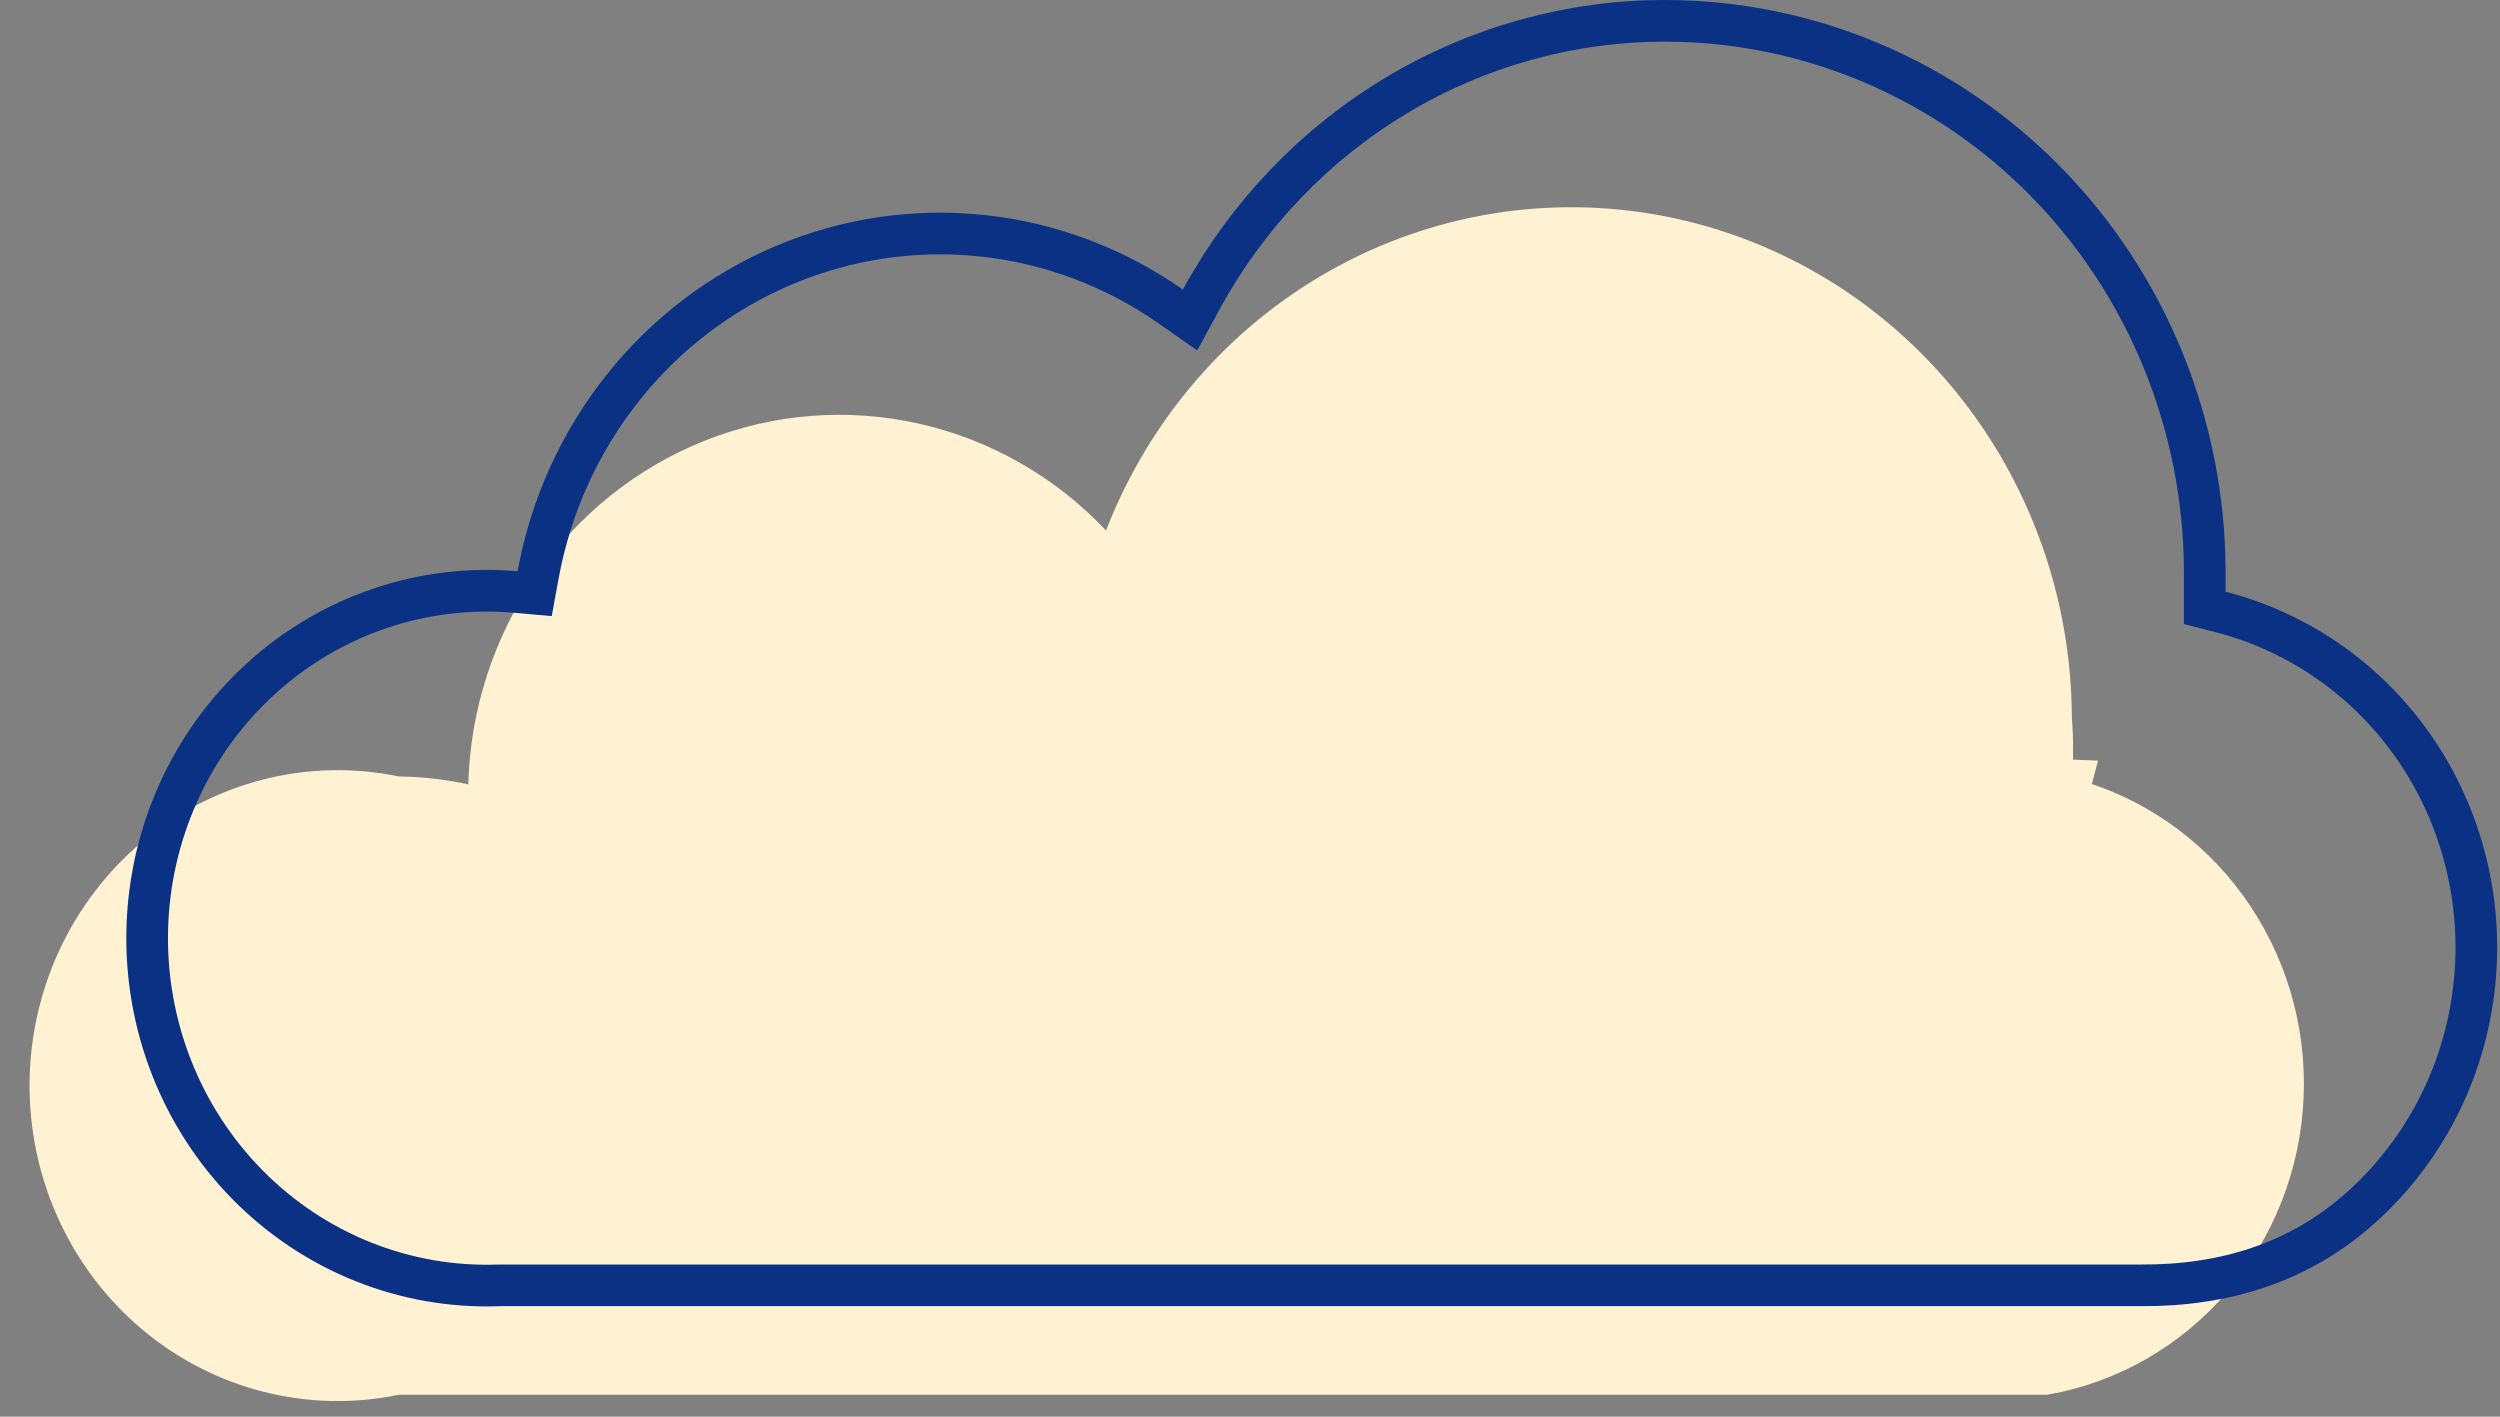
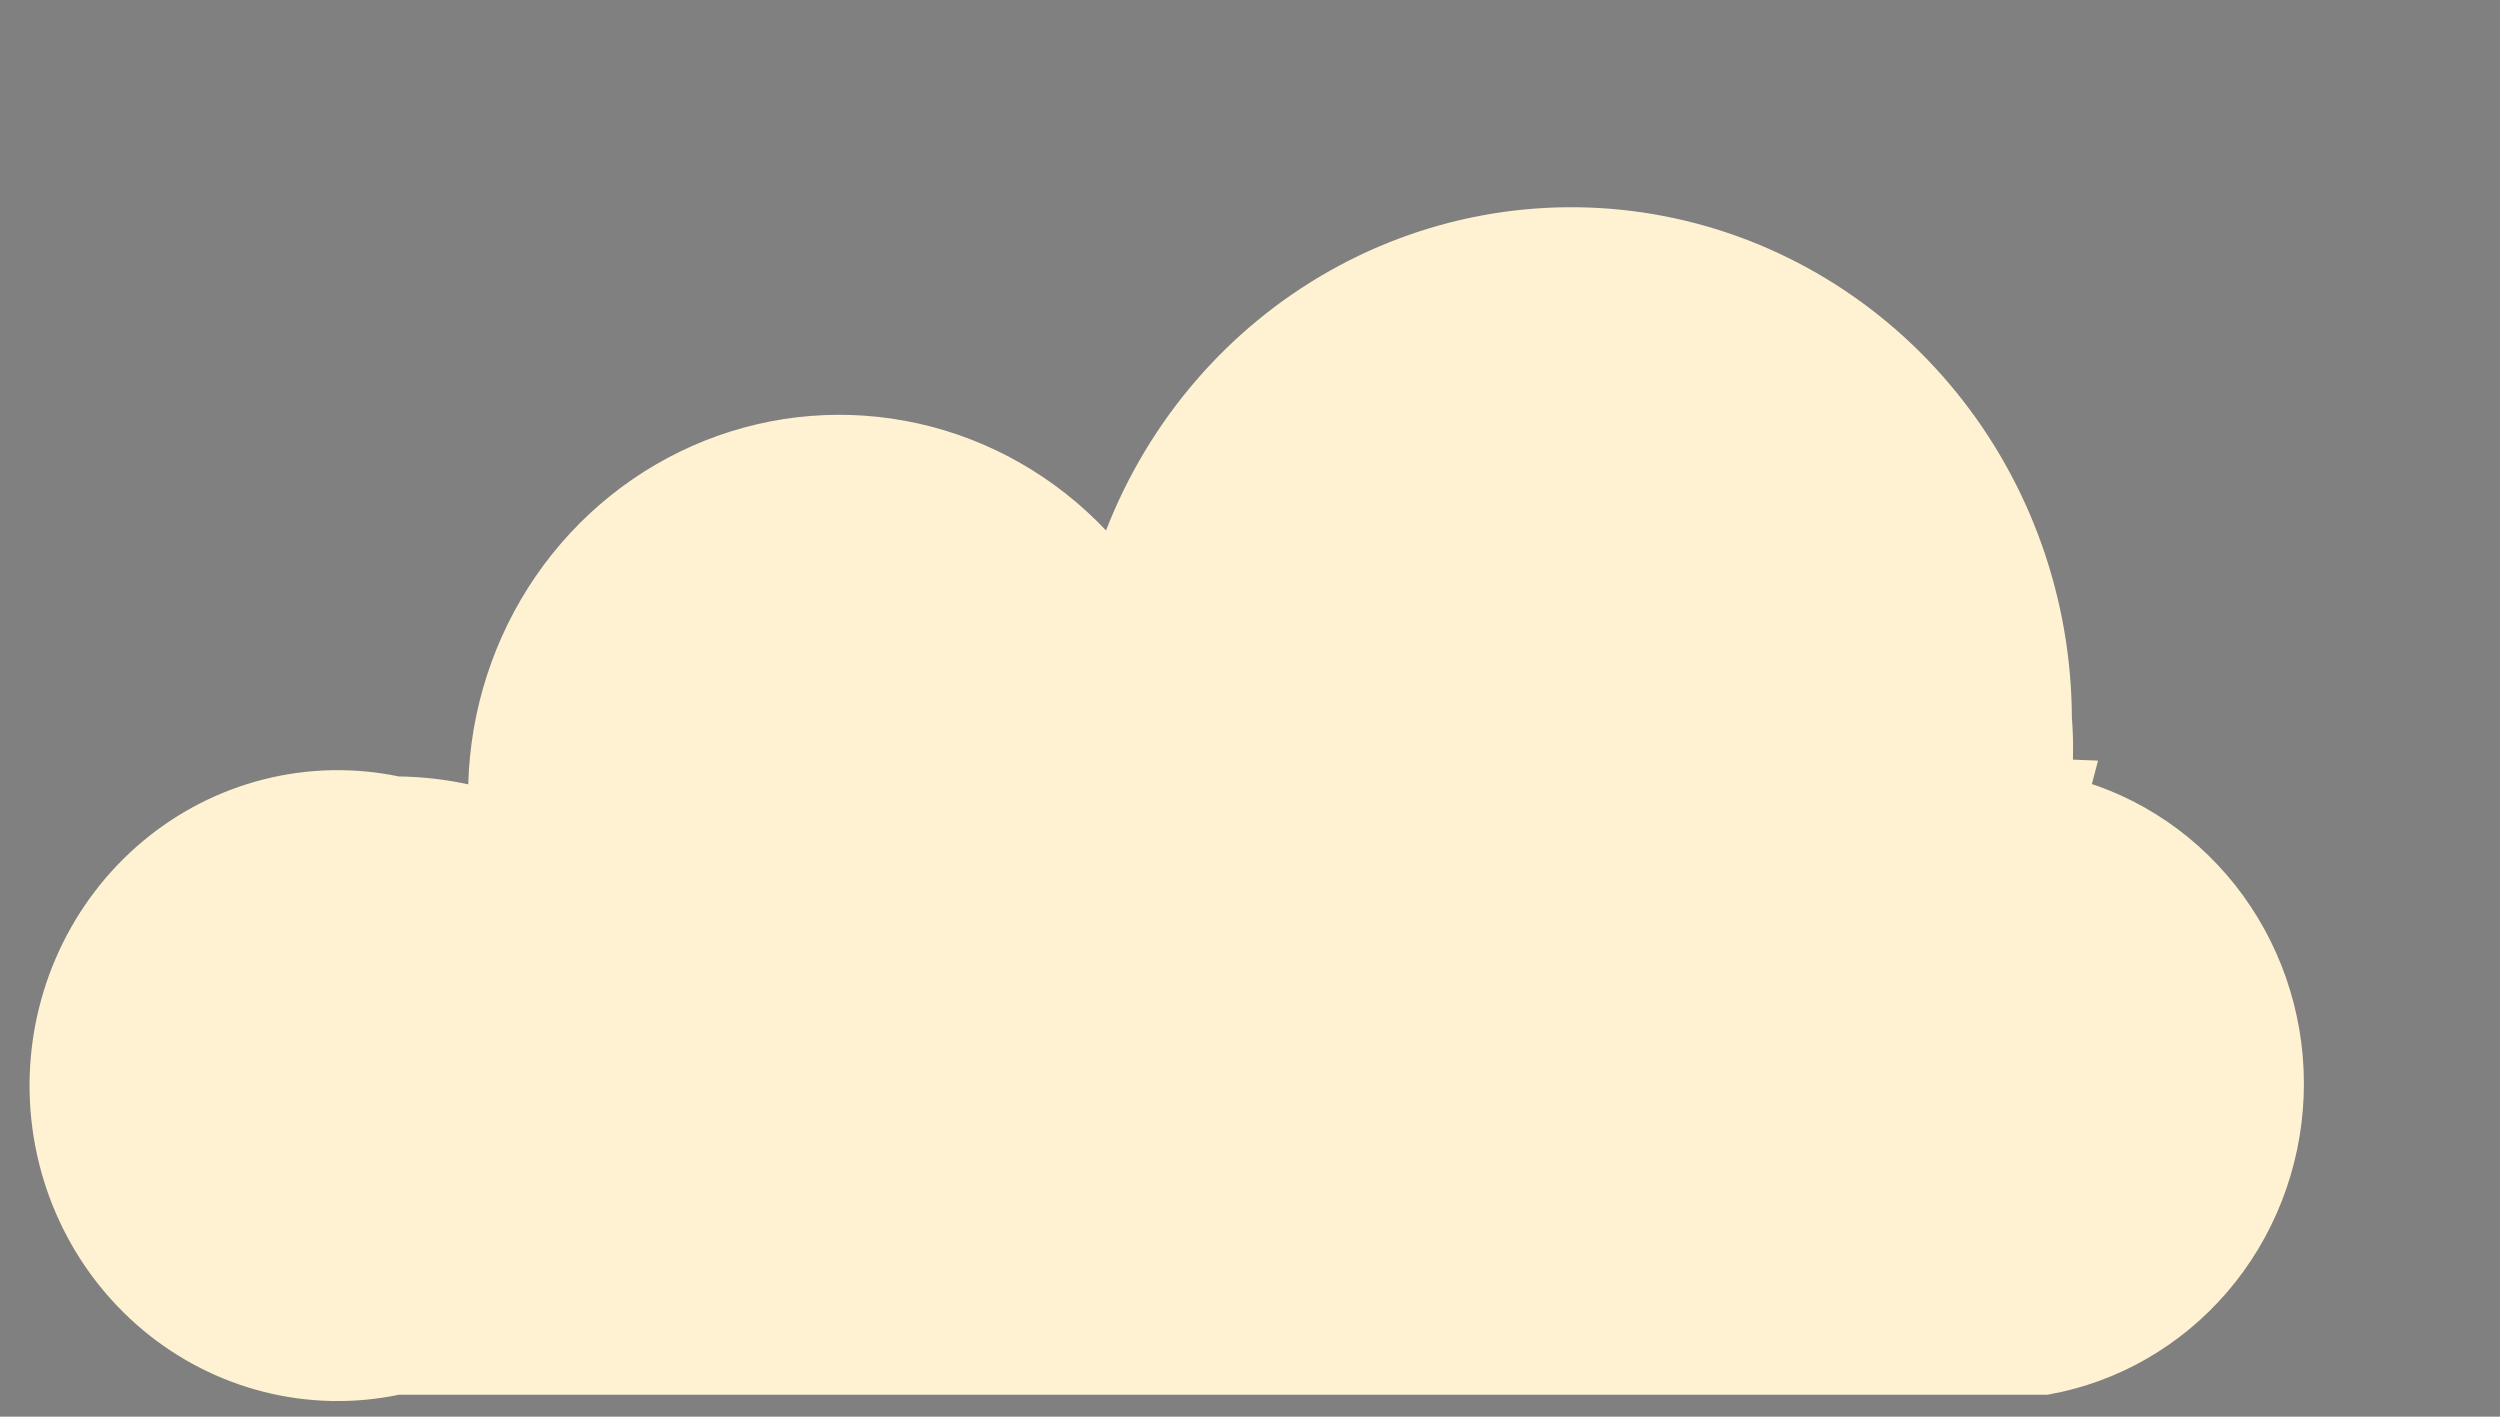
<svg xmlns="http://www.w3.org/2000/svg" width="60" height="34" viewBox="0 0 60 34" fill="none">
  <rect x="0" y="0" width="60" height="34" fill="#808080" stroke="none" />
  <path d="M49.225 18.711L49.711 18.73L49.599 19.157C51.128 19.556 52.48 20.481 53.425 21.781C54.371 23.081 54.853 24.676 54.788 26.299C54.723 27.922 54.116 29.471 53.07 30.687C52.033 31.892 50.629 32.697 49.09 32.974H9.575H9.523L9.473 32.984C8.473 33.192 7.441 33.17 6.451 32.919C5.46 32.668 4.536 32.195 3.745 31.533C2.953 30.87 2.315 30.036 1.876 29.088C1.437 28.14 1.209 27.104 1.209 26.055C1.209 25.005 1.437 23.969 1.876 23.021C2.315 22.073 2.953 21.239 3.745 20.576C4.536 19.914 5.46 19.441 6.451 19.19C7.441 18.939 8.473 18.917 9.473 19.125L9.52 19.135L9.569 19.135C10.094 19.142 10.618 19.201 11.132 19.313L11.722 19.442L11.738 18.838C11.784 17.14 12.319 15.494 13.273 14.107C14.228 12.72 15.56 11.654 17.101 11.04C18.641 10.427 20.324 10.292 21.938 10.654C23.553 11.015 25.029 11.856 26.181 13.074L26.724 13.648L27.011 12.911C28.001 10.362 29.826 8.248 32.169 6.93C34.513 5.611 37.23 5.17 39.855 5.68C42.48 6.19 44.853 7.621 46.563 9.729C48.275 11.837 49.217 14.492 49.225 17.236L49.226 17.255L49.227 17.274C49.247 17.527 49.256 17.78 49.254 18.034L49.225 18.026V18.673V18.711Z" fill="#FFF2D2" stroke="#FFF2D2" />
-   <path d="M51.384 30.848H51.381H11.979H11.97L11.961 30.849C10.852 30.888 9.746 30.695 8.712 30.281C7.678 29.867 6.737 29.241 5.947 28.441C5.157 27.641 4.535 26.684 4.12 25.628C3.705 24.572 3.505 23.439 3.534 22.301C3.563 21.163 3.819 20.043 4.287 19.01C4.754 17.977 5.423 17.054 6.252 16.297C7.081 15.539 8.052 14.964 9.106 14.605C10.159 14.246 11.273 14.111 12.378 14.208L12.832 14.248L12.914 13.8C13.214 12.156 13.911 10.615 14.941 9.317C15.97 8.019 17.299 7.006 18.808 6.367C20.316 5.729 21.955 5.485 23.578 5.658C25.201 5.831 26.756 6.416 28.103 7.359L28.562 7.68L28.829 7.189C29.937 5.153 31.558 3.46 33.522 2.284C35.485 1.109 37.721 0.493 39.995 0.5L39.995 0.5C43.415 0.51 46.695 1.902 49.116 4.376C51.538 6.851 52.905 10.207 52.914 13.712V14.201V14.589L53.29 14.686C55.212 15.178 56.893 16.373 58.014 18.048C59.135 19.724 59.617 21.763 59.368 23.779C59.119 25.795 58.155 27.646 56.663 28.982C55.189 30.303 53.39 30.86 51.384 30.848Z" stroke="#0A3184" />
</svg>